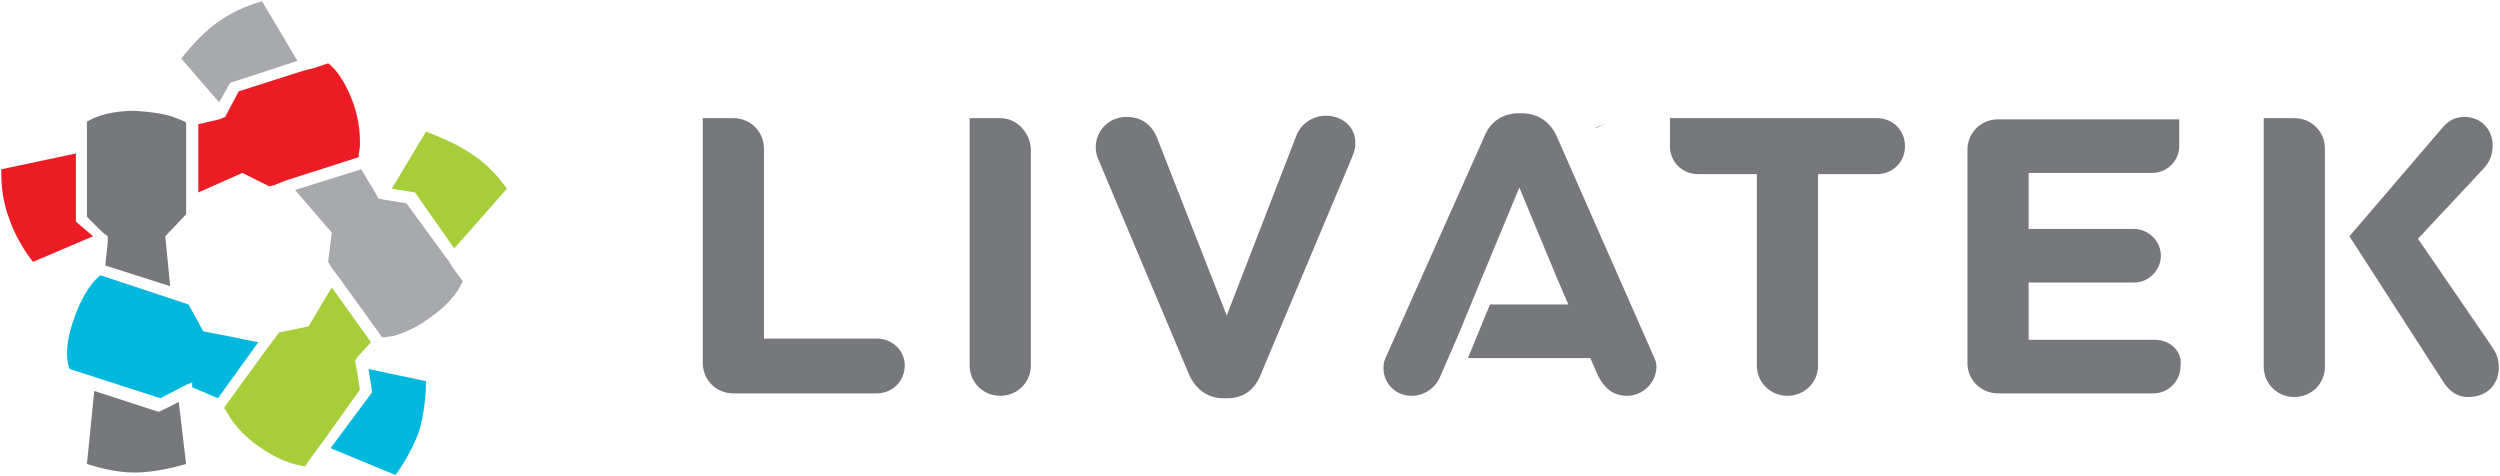
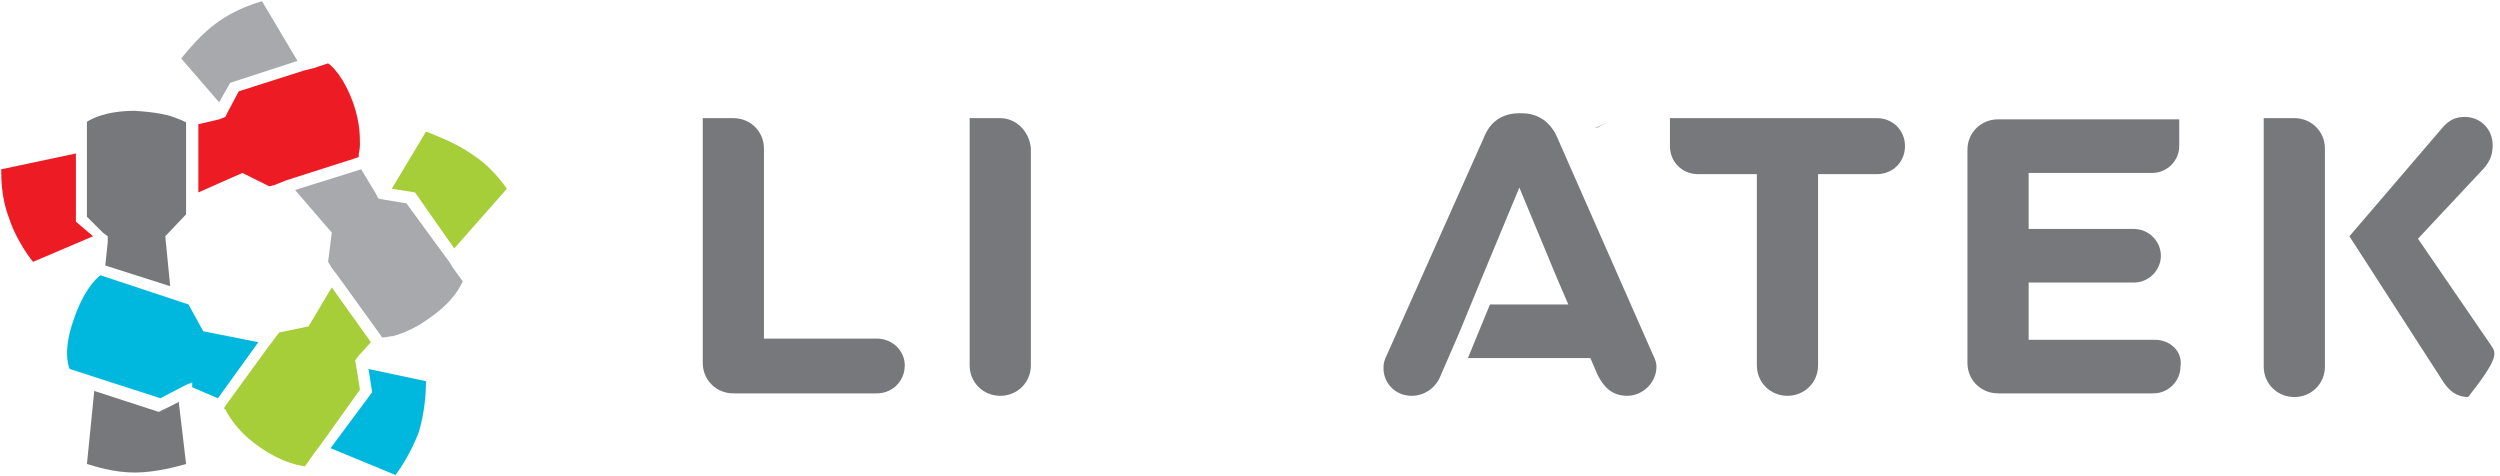
<svg xmlns="http://www.w3.org/2000/svg" width="210" height="40" viewBox="0 0 210 40" fill="none">
  <path d="M73.634 28.44H64.173V12.481C64.173 11.049 63.041 9.923 61.602 9.923H59.031V30.486C59.031 31.918 60.162 33.044 61.602 33.044H73.634C74.971 33.044 75.999 32.02 75.999 30.691C75.999 29.463 74.971 28.44 73.634 28.44Z" fill="#77787B" />
  <path d="M84.021 9.923H81.45V30.691C81.45 32.123 82.581 33.248 84.021 33.248C85.461 33.248 86.592 32.123 86.592 30.691V12.481C86.489 11.049 85.358 9.923 84.021 9.923Z" fill="#77787B" />
-   <path d="M111.377 9.719C110.142 9.719 109.217 10.538 108.908 11.356L103.046 26.497L97.185 11.561C96.773 10.538 95.951 9.821 94.614 9.821C93.174 9.821 92.043 10.947 92.043 12.379C92.043 12.788 92.145 13.197 92.351 13.607L99.858 31.407C100.475 32.839 101.607 33.453 102.738 33.453H103.046C104.486 33.453 105.412 32.737 105.926 31.407L113.536 13.3C113.639 12.993 113.845 12.584 113.845 12.174C113.948 10.742 112.816 9.719 111.377 9.719Z" fill="#77787B" />
  <path d="M130.813 11.56C130.299 10.332 129.271 9.514 127.831 9.514H127.625C126.185 9.514 125.157 10.23 124.643 11.56L116.518 29.77C116.313 30.179 116.21 30.486 116.21 30.895C116.21 32.225 117.238 33.248 118.575 33.248C119.604 33.248 120.529 32.634 120.941 31.713L122.586 27.928L124.437 23.427L127.625 15.754L130.813 23.427L131.739 25.575H125.157L123.306 30.077H133.59L134.207 31.509C134.721 32.532 135.441 33.248 136.675 33.248C138.012 33.248 139.143 32.123 139.143 30.793C139.143 30.486 139.04 30.179 138.835 29.77L130.813 11.56Z" fill="#77787B" />
  <path d="M157.655 9.923H140.275V12.276C140.275 13.606 141.303 14.629 142.64 14.629H147.576V30.691C147.576 32.123 148.707 33.248 150.147 33.248C151.587 33.248 152.718 32.123 152.718 30.691V14.629H157.655C158.992 14.629 160.02 13.606 160.02 12.276C160.02 10.946 158.992 9.923 157.655 9.923Z" fill="#77787B" />
  <path d="M180.999 28.542H170.407V23.734H179.251C180.485 23.734 181.514 22.711 181.514 21.483C181.514 20.256 180.485 19.233 179.251 19.233H170.407V14.527H180.794C182.028 14.527 183.056 13.504 183.056 12.276C183.056 11.049 183.056 10.025 183.056 10.025H167.836C166.396 10.025 165.265 11.151 165.265 12.583V30.486C165.265 31.918 166.396 33.043 167.836 33.043H180.897C182.131 33.043 183.159 32.02 183.159 30.793C183.365 29.565 182.336 28.542 180.999 28.542Z" fill="#77787B" />
  <path d="M192.723 9.923H190.152V30.793C190.152 32.225 191.283 33.35 192.723 33.35C194.163 33.35 195.294 32.225 195.294 30.793V12.481C195.294 11.049 194.163 9.923 192.723 9.923Z" fill="#77787B" />
-   <path d="M209.28 29.055L203.11 20.052L208.663 14.118C209.178 13.505 209.383 12.993 209.383 12.175C209.383 10.947 208.458 9.822 207.018 9.822C206.092 9.822 205.578 10.231 205.064 10.845L197.351 19.847L205.27 32.124C205.681 32.737 206.298 33.351 207.327 33.351C208.869 33.351 209.898 32.328 209.898 30.896C209.898 30.078 209.692 29.668 209.28 29.055Z" fill="#77787B" />
+   <path d="M209.28 29.055L203.11 20.052L208.663 14.118C209.178 13.505 209.383 12.993 209.383 12.175C209.383 10.947 208.458 9.822 207.018 9.822C206.092 9.822 205.578 10.231 205.064 10.845L197.351 19.847L205.27 32.124C205.681 32.737 206.298 33.351 207.327 33.351C209.898 30.078 209.692 29.668 209.28 29.055Z" fill="#77787B" />
  <path d="M134.001 10.742H134.104L134.928 10.332L134.001 10.742Z" fill="#77787B" />
  <path d="M17.071 27.826L15.837 25.575L8.433 23.12C8.021 23.427 6.993 24.45 6.17 26.905C5.348 29.258 5.656 30.588 5.862 30.997L13.472 33.453L15.632 32.327L16.146 32.123V32.532L18.305 33.453L21.699 28.747L17.071 27.826Z" fill="#00B8DE" />
  <path d="M31.263 32.941L27.767 37.647L33.217 39.898C33.629 39.386 34.554 37.954 35.171 36.317C35.686 34.68 35.788 32.839 35.788 32.02L30.955 30.997L31.263 32.941Z" fill="#00B8DE" />
  <path d="M38.154 20.87L42.576 15.857C42.164 15.243 41.136 13.913 39.696 12.992C38.257 11.969 36.508 11.355 35.788 11.049L32.909 15.857L34.863 16.164L38.154 20.87Z" fill="#A6CE39" />
  <path d="M29.927 30.793L29.824 30.281L30.132 29.872L31.161 28.747L27.87 24.143L25.916 27.417L23.448 27.928L23.139 28.338L22.831 28.747L22.522 29.156L19.025 33.964L18.82 34.271C18.82 34.271 18.82 34.373 18.923 34.373C19.025 34.578 19.128 34.783 19.334 35.09C19.745 35.703 20.465 36.624 21.802 37.545C23.859 38.977 25.196 39.079 25.607 39.182L26.327 38.158L26.636 37.749L26.944 37.34L30.235 32.736L29.927 30.793Z" fill="#A6CE39" />
  <path d="M19.334 6.957L24.99 5.115L22.008 0.103C21.288 0.307 19.745 0.819 18.306 1.842C16.866 2.865 15.735 4.297 15.22 4.911L18.408 8.594L19.334 6.957Z" fill="#A7A9AC" />
  <path d="M37.742 21.995L37.434 21.586L34.143 17.084L32.292 16.777L31.778 16.675L31.572 16.266L30.338 14.22L24.785 15.959L27.87 19.54L27.561 21.995L27.87 22.506L28.178 22.916L28.487 23.325L31.881 28.031L32.086 28.338C32.086 28.338 32.189 28.338 32.292 28.338C32.498 28.338 32.703 28.235 33.012 28.235C33.732 28.031 34.863 27.621 36.097 26.701C38.154 25.268 38.668 24.041 38.874 23.632L38.051 22.506L37.742 21.995Z" fill="#A7A9AC" />
  <path d="M6.376 18.619V12.89L0.103 14.22C0.103 14.936 0.103 16.573 0.72 18.21C1.234 19.846 2.262 21.381 2.776 21.995L7.816 19.846L6.376 18.619Z" fill="#ED1C24" />
  <path d="M19.128 9.412L18.923 9.821L18.408 10.025L16.66 10.435V16.164L20.362 14.527L22.625 15.652L23.036 15.55L23.55 15.345L24.065 15.141L29.824 13.299L30.132 13.197C30.132 13.197 30.132 13.095 30.132 12.992C30.132 12.788 30.235 12.583 30.235 12.174C30.235 11.458 30.235 10.332 29.721 8.798C28.898 6.445 27.87 5.524 27.561 5.32L26.327 5.729L25.916 5.831L25.504 5.933L20.054 7.673L19.128 9.412Z" fill="#ED1C24" />
  <path d="M13.369 34.578H13.472L15.117 33.76L13.369 34.578Z" fill="#414042" />
  <path d="M15.015 33.76L13.472 34.578H13.369H13.266L7.919 32.839L7.302 38.977C8.022 39.182 9.564 39.693 11.312 39.693C13.061 39.693 14.912 39.182 15.632 38.977L15.015 33.76Z" fill="#77787B" />
  <path d="M15.529 10.23C15.323 10.128 15.117 10.026 14.809 9.923C14.089 9.616 12.958 9.412 11.312 9.309C8.844 9.309 7.61 10.026 7.302 10.23V11.56V12.072V12.583V18.21L8.639 19.54L9.05 19.846V20.358L8.844 22.302L14.295 24.041L13.883 19.846L15.632 18.005V17.494V16.982V16.471V10.639V10.23C15.632 10.332 15.632 10.23 15.529 10.23Z" fill="#77787B" />
</svg>